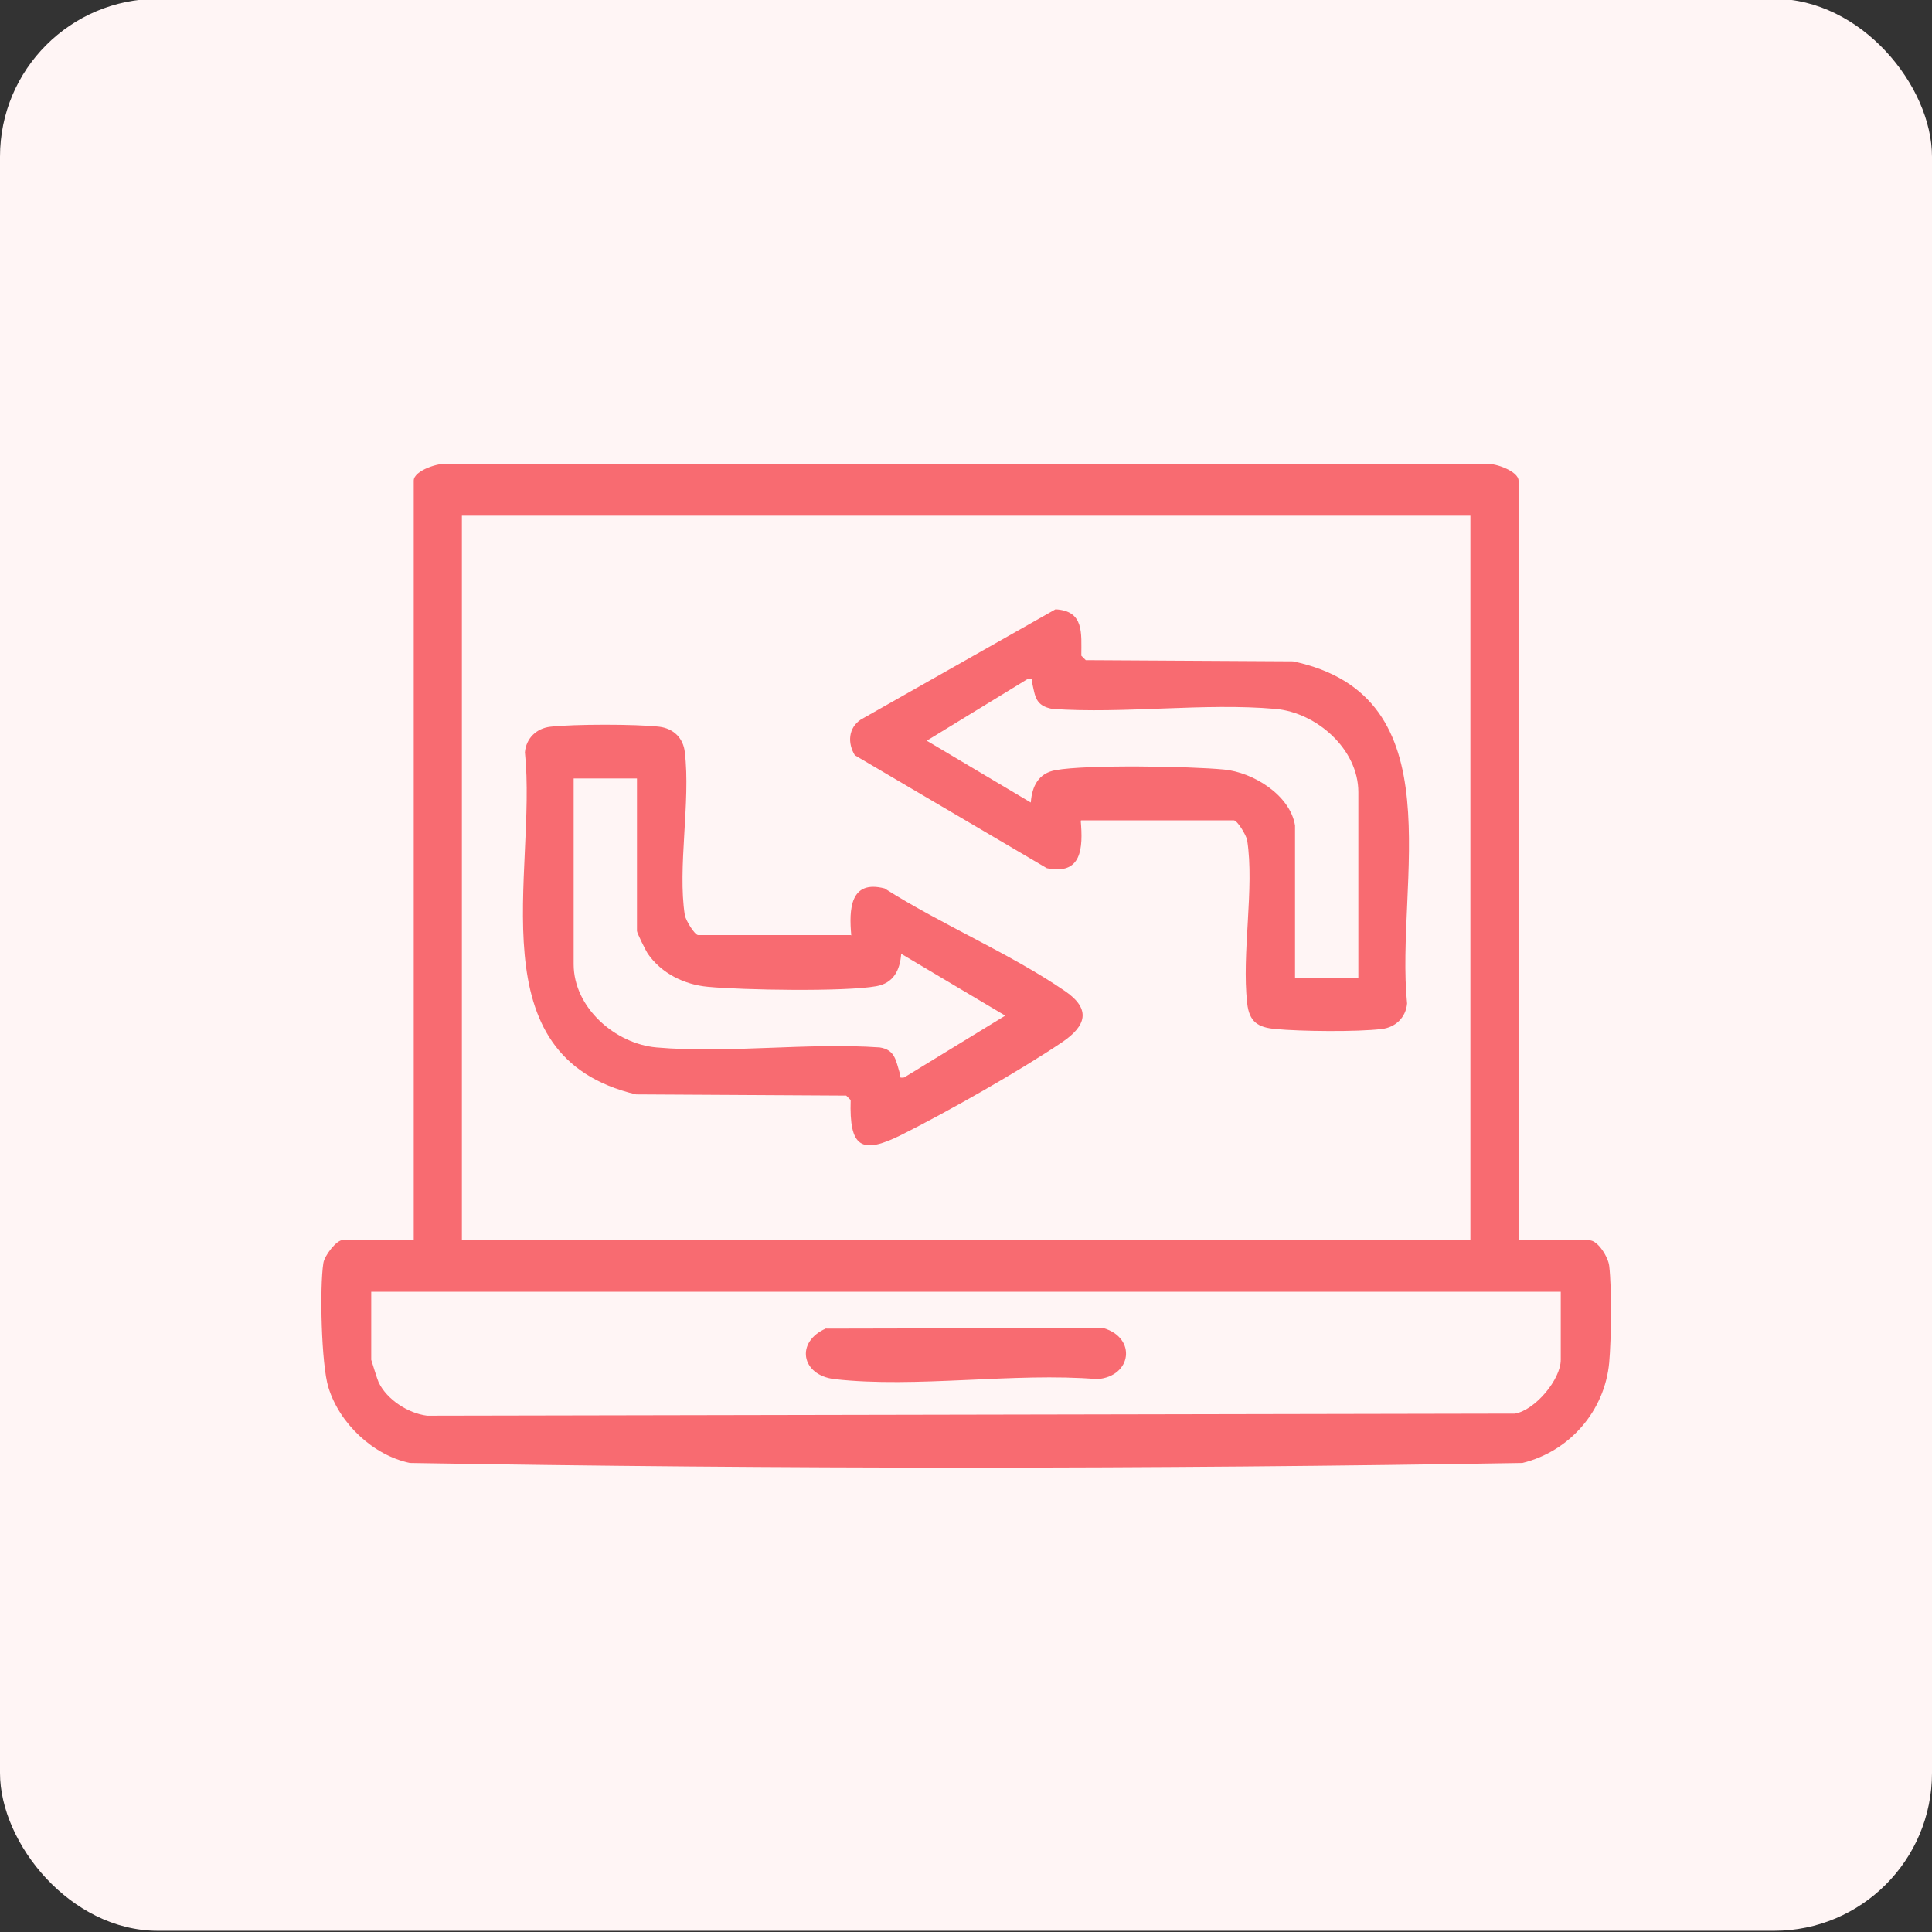
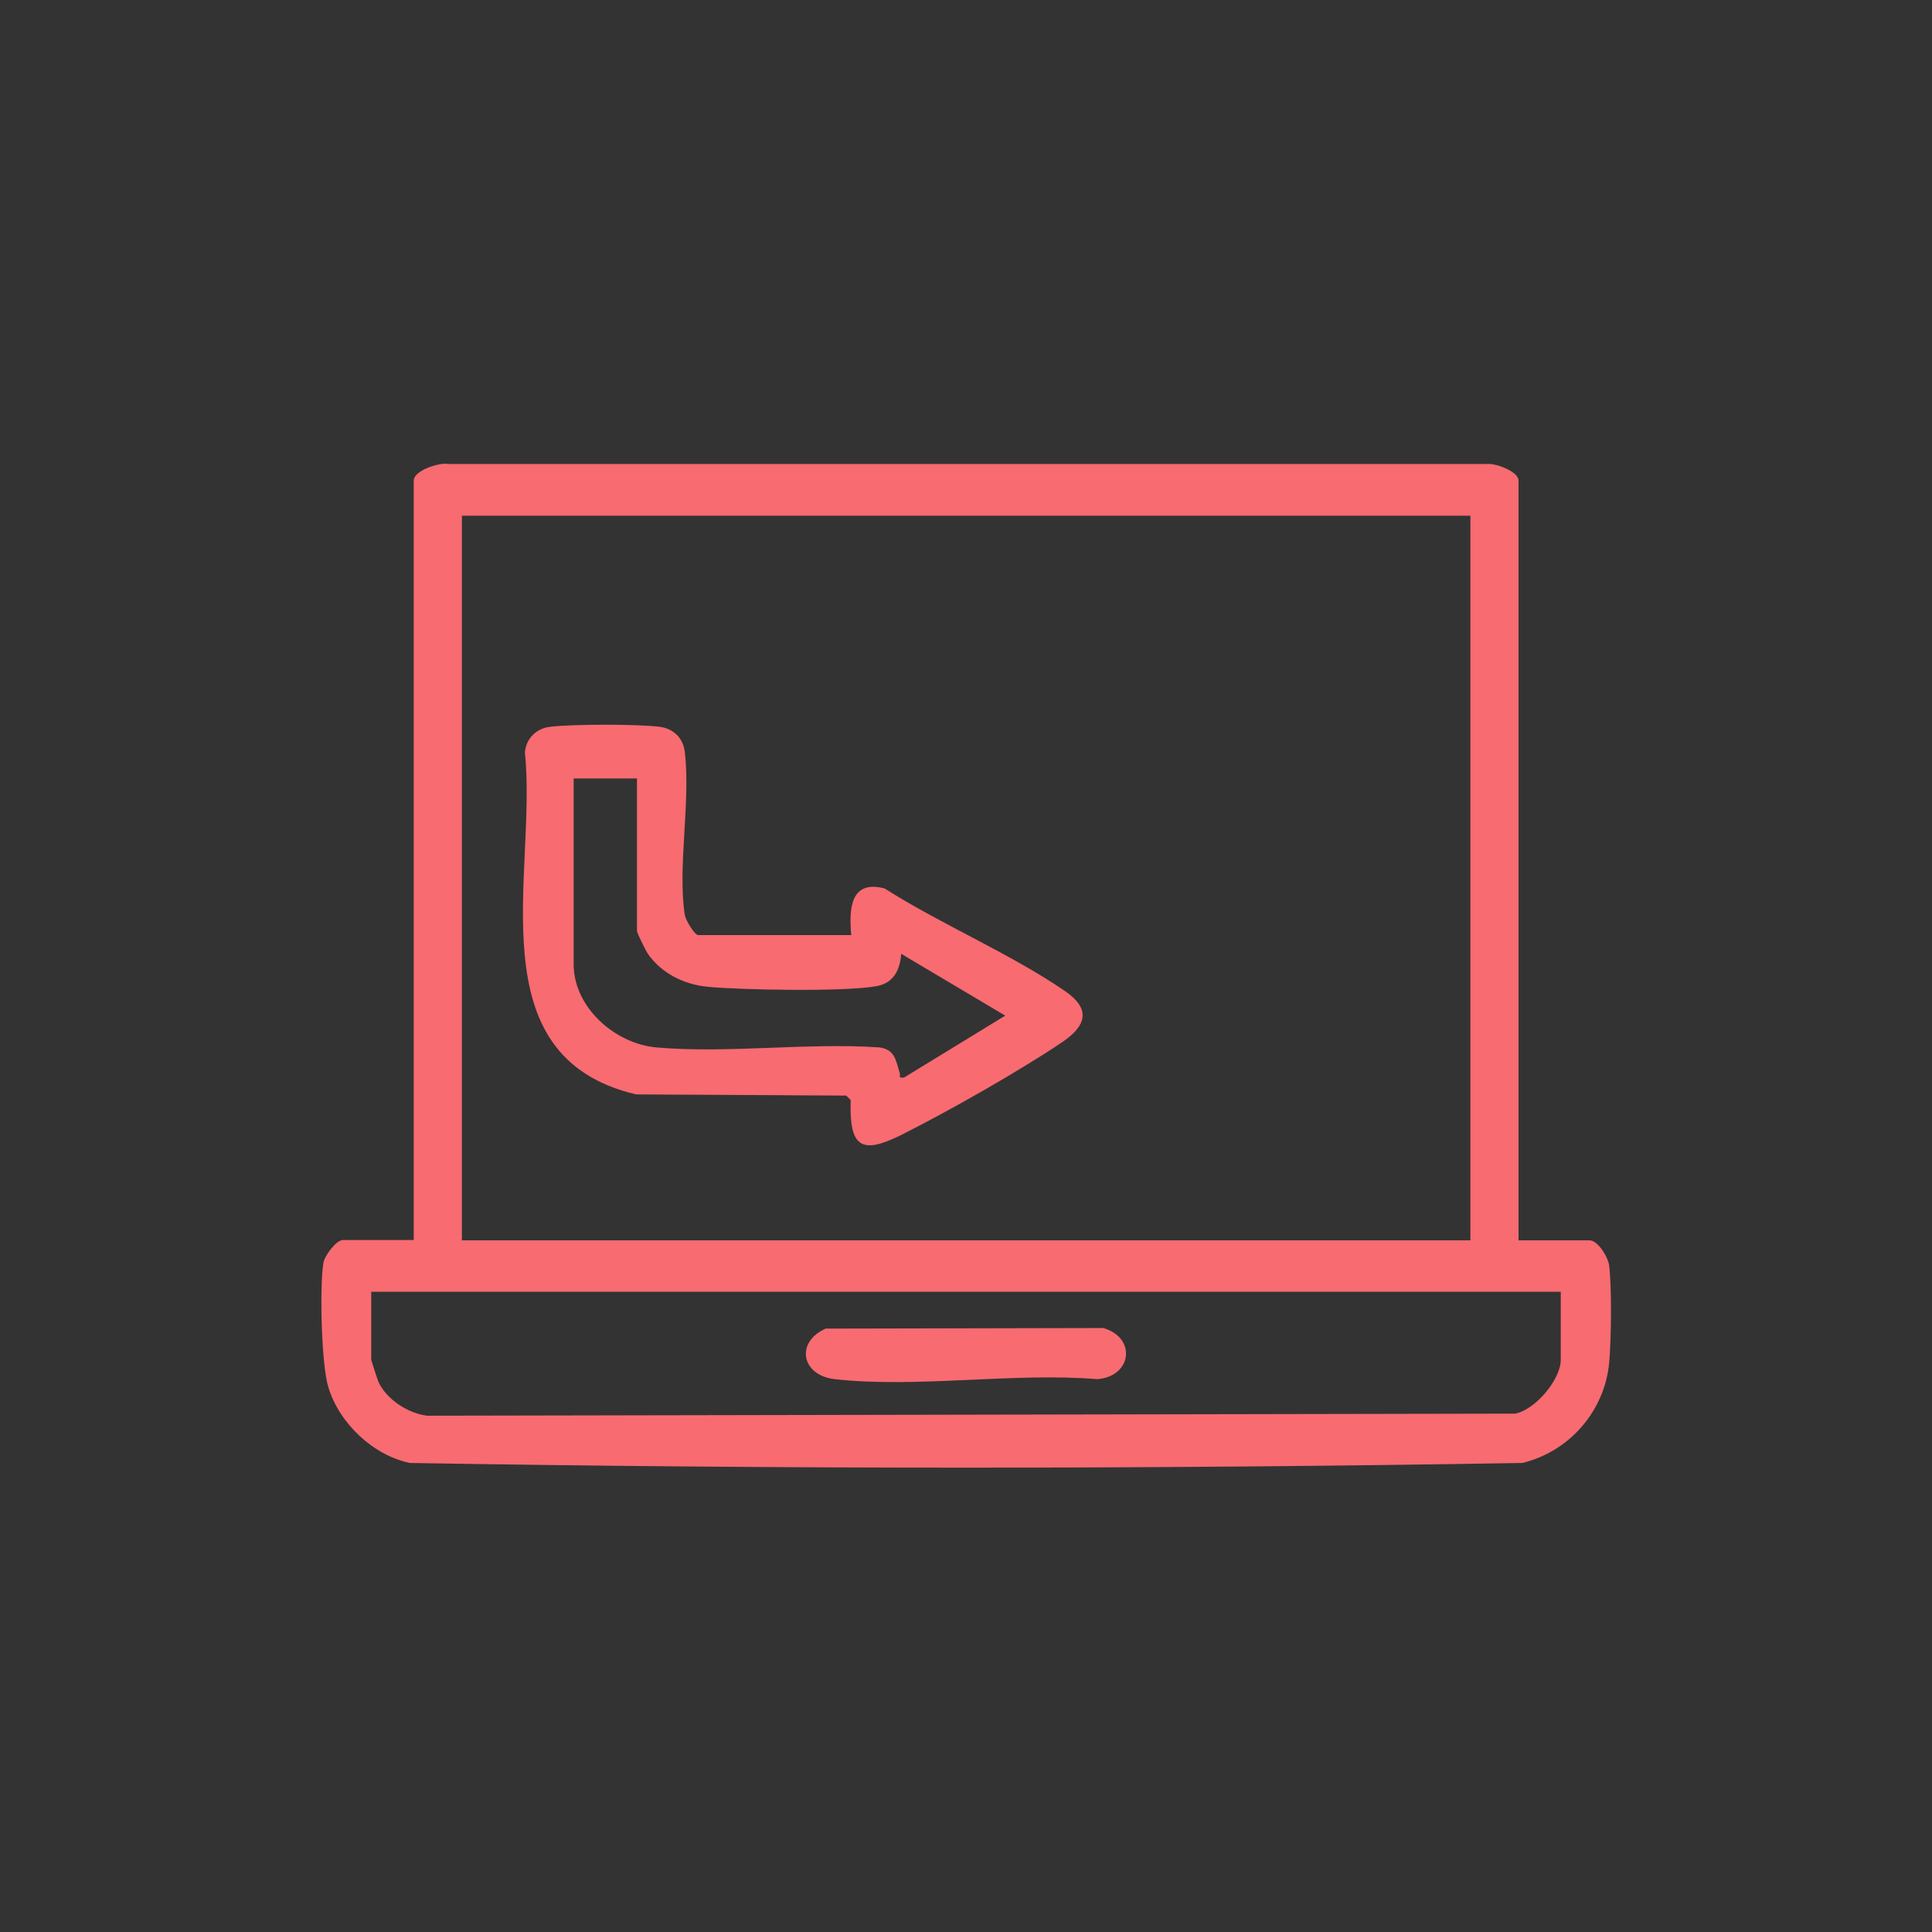
<svg xmlns="http://www.w3.org/2000/svg" id="Layer_1" data-name="Layer 1" viewBox="0 0 65 65">
  <rect x="0" y="0" width="65" height="65" fill="#333333" stroke="none" />
  <defs>
    <style>
      .cls-1 {
        fill: #f86b71;
      }

      .cls-2 {
        fill: #fff5f5;
      }
    </style>
  </defs>
-   <rect class="cls-2" x="0" y="-.04" width="65" height="65" rx="5.31" ry="5.31" />
  <g>
    <path class="cls-1" d="M51.09,41.73h2.39c.28,0,.63.57.66.86.09.77.07,2.46,0,3.25-.15,1.63-1.33,2.99-2.92,3.38-12.46.21-24.98.21-37.43,0-1.24-.26-2.37-1.33-2.74-2.54-.24-.76-.3-3.38-.17-4.19.04-.25.44-.77.65-.77h2.39v-25.55c0-.34.86-.62,1.16-.56h34.95c.29-.03,1.06.25,1.06.56v25.55ZM49.46,17.35H15.54v24.38h33.93v-24.38ZM52.51,43.46H12.49v2.29s.21.68.25.76c.28.58.99,1.04,1.63,1.12l36.6-.07c.68-.12,1.54-1.15,1.54-1.81v-2.29Z" />
    <path class="cls-1" d="M28.64,31.47c-.08-.88-.04-1.88,1.12-1.58,1.9,1.21,4.25,2.2,6.08,3.46.87.6.71,1.16-.1,1.71-1.47.99-3.82,2.32-5.41,3.12-1.36.68-1.76.42-1.71-1.17l-.15-.15-7.07-.04c-5.43-1.28-3.32-7.45-3.74-11.51.04-.47.39-.81.86-.86.78-.09,2.89-.09,3.66,0,.48.06.81.38.86.86.2,1.66-.25,3.88,0,5.48.03.17.33.67.45.67h5.13ZM21.43,26.19h-2.13v6.25c0,1.46,1.4,2.68,2.79,2.8,2.4.21,5.08-.17,7.51,0,.52.08.54.45.67.86.03.11-.07.18.15.15l3.4-2.08-3.5-2.08c-.04.55-.26.99-.84,1.09-1.04.19-4.52.13-5.66.02-.79-.07-1.57-.45-2.03-1.12-.07-.11-.36-.69-.36-.76v-5.13Z" />
-     <path class="cls-1" d="M36.36,27.61c.08.93.04,1.84-1.14,1.6l-6.46-3.8c-.25-.41-.22-.92.2-1.2l6.55-3.71c.97.05.87.8.87,1.56l.15.15,6.97.04c5.53,1.16,3.43,7.44,3.84,11.51-.04.47-.39.81-.86.86-.82.1-2.73.08-3.56,0-.6-.05-.89-.24-.96-.87-.19-1.67.25-3.88,0-5.48-.03-.17-.33-.67-.45-.67h-5.13ZM43.57,27.77v5.13h2.13v-6.25c0-1.45-1.41-2.68-2.79-2.8-2.4-.21-5.08.17-7.51,0-.56-.11-.57-.41-.67-.86-.03-.12.08-.18-.15-.15l-3.4,2.08,3.5,2.08c.04-.55.26-.99.84-1.09,1.04-.19,4.52-.13,5.66-.02.97.09,2.22.85,2.39,1.88Z" />
    <path class="cls-1" d="M27.8,44.7l9.32-.02c1.13.33.96,1.63-.2,1.72-2.8-.23-6.1.31-8.84,0-1.13-.13-1.33-1.26-.28-1.71Z" />
  </g>
</svg>